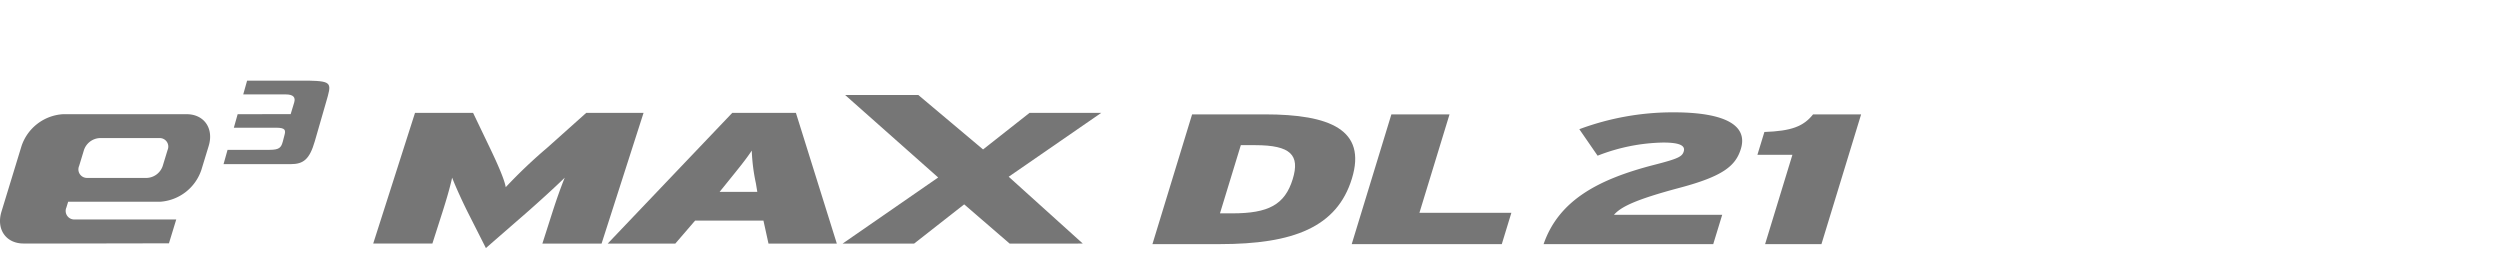
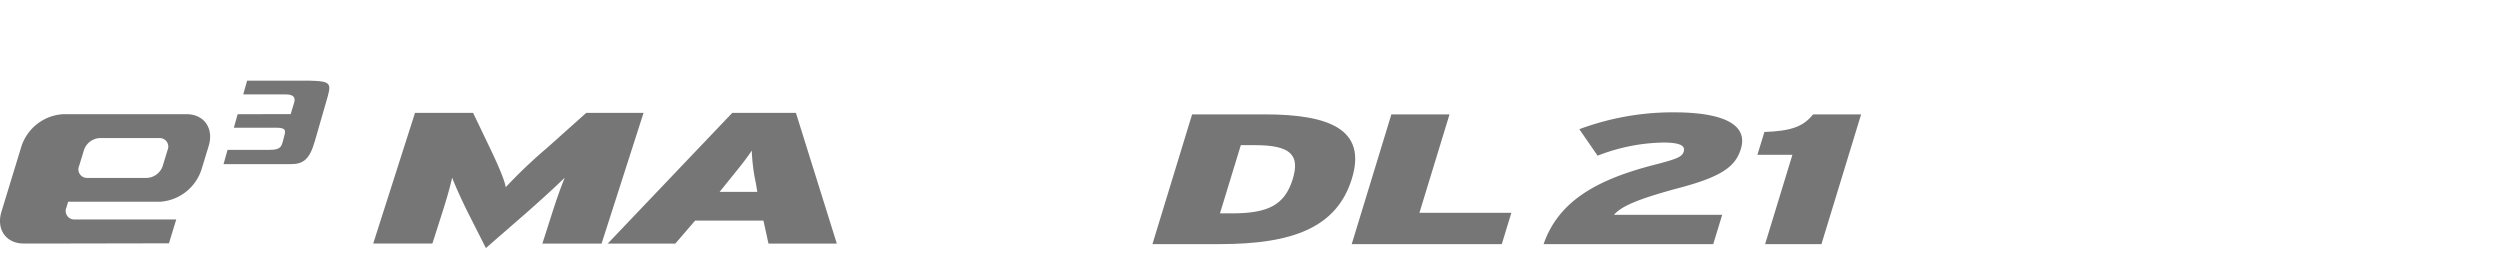
<svg xmlns="http://www.w3.org/2000/svg" width="496" height="52" viewBox="0 0 496 52">
  <defs>
    <clipPath id="clip-path">
      <rect id="사각형_12017" data-name="사각형 12017" width="496" height="52" transform="translate(320.442 855.18)" fill="none" stroke="#707070" stroke-width="1" />
    </clipPath>
    <clipPath id="clip-path-2">
      <rect id="사각형_13320" data-name="사각형 13320" width="369.249" height="33.213" fill="none" />
    </clipPath>
  </defs>
  <g id="bi_e3_Max_DL21" data-name="bi_e3 Max DL21" transform="translate(-320.442 -855.18)" clip-path="url(#clip-path)">
    <g id="그룹_11511" data-name="그룹 11511" transform="translate(320.441 871.179)">
      <g id="그룹_11510" data-name="그룹 11510" transform="translate(0 0)" clip-path="url(#clip-path-2)">
        <path id="패스_55504" data-name="패스 55504" d="M66.356,16.566H79.69c2.51,0,3.735-.948,4.775-4.544L86.7,4.271C87.775.546,88.018.1,83.231,0h-12.2l-.768,2.731h8.412c1.623,0,1.975.648,1.7,1.593l-.7,2.32-10.519.014L68.4,9.337h8.313c1.966,0,2.023.475,1.694,1.618l-.3,1.162c-.328,1.144-.662,1.612-2.627,1.612H67.153Z" transform="translate(-22.004 0)" fill="#767676" />
        <path id="패스_55505" data-name="패스 55505" d="M31.7,27.334a9.279,9.279,0,0,0,8.252-6.318L41.4,16.275c1.069-3.488-.9-6.315-4.384-6.315H12.525a9.274,9.274,0,0,0-8.252,6.315L.291,29.3c-1.067,3.489.894,6.316,4.385,6.316H29.164l-18.156-.033H33.518l1.45-4.739H14.82a1.693,1.693,0,0,1-1.647-2.37l.349-1.142ZM16.662,17.064A3.48,3.48,0,0,1,19.756,14.7H31.605a1.691,1.691,0,0,1,1.644,2.367l-.964,3.161a3.48,3.48,0,0,1-3.1,2.373H17.341A1.694,1.694,0,0,1,15.7,20.224Z" transform="translate(0 -3.303)" fill="#767676" />
        <path id="패스_55506" data-name="패스 55506" d="M144.347,35.5l1.98-6.185c.817-2.556,1.645-4.887,2.456-6.89-1.966,1.928-5.275,4.926-7.391,6.779l-8.253,7.185L129.5,29.2c-.925-1.853-2.319-4.851-3.059-6.779-.44,2-1.122,4.334-1.938,6.89l-1.98,6.185H110.783l8.293-25.928H130.6l3.322,6.927c1.6,3.335,2.923,6.372,3.153,7.817a99.982,99.982,0,0,1,8.221-7.817l7.75-6.927h11.373L156.091,35.5Z" transform="translate(-36.737 -3.174)" fill="#767676" />
        <path id="패스_55507" data-name="패스 55507" d="M212.29,35.5l-1-4.556H197.73L193.805,35.5H180.394L205.1,9.57h12.632L225.846,35.5Zm-2.5-11.963a37.1,37.1,0,0,1-.818-6.482c-1.158,1.74-2.337,3.185-5,6.482l-1.382,1.706h7.48Z" transform="translate(-59.821 -3.174)" fill="#767676" />
-         <path id="패스_55508" data-name="패스 55508" d="M283.251,33.74l-9.013-7.778-9.928,7.778H250.122l18.955-13.112L250.618,4.266h14.523l12.843,10.8L287.2,7.812h14.226L283.07,20.481l14.7,13.259Z" transform="translate(-82.943 -1.415)" fill="#767676" />
        <path id="패스_55509" data-name="패스 55509" d="M355.44,35.755H342.083l7.87-25.742h14.416c12.946,0,20.25,3.053,17.294,12.723s-11.63,13.018-26.222,13.018m7-19.637H359.62L355.482,29.65h2.47c7.12,0,10.4-1.691,11.967-6.8,1.45-4.744-.356-6.729-7.475-6.729" transform="translate(-113.439 -3.321)" fill="#767676" />
-         <path id="패스_55510" data-name="패스 55510" d="M401.238,35.754l7.87-25.742h11.534l-5.97,19.526h18.241l-1.9,6.215Z" transform="translate(-133.055 -3.321)" fill="#767676" />
+         <path id="패스_55510" data-name="패스 55510" d="M401.238,35.754l7.87-25.742h11.534l-5.97,19.526h18.241l-1.9,6.215" transform="translate(-133.055 -3.321)" fill="#767676" />
        <path id="패스_55511" data-name="패스 55511" d="M458.192,35.553c3.007-8.679,10.819-12.87,21.994-15.739,4.725-1.213,5.5-1.618,5.81-2.647.349-1.14-.755-1.765-4.05-1.765a37.255,37.255,0,0,0-13.038,2.61l-3.628-5.258a53.185,53.185,0,0,1,18.676-3.347c10.238,0,14.805,2.573,13.377,7.245-1.033,3.383-3.546,5.443-12.128,7.722-8.968,2.39-11.7,3.825-13.056,5.369h21.477l-1.777,5.81Z" transform="translate(-151.942 -3.12)" fill="#767676" />
        <path id="패스_55512" data-name="패스 55512" d="M523.189,35.754l5.419-17.726h-6.943l1.383-4.522c5.351-.184,7.751-1.1,9.659-3.494h9.532l-7.87,25.742Z" transform="translate(-172.991 -3.32)" fill="#767676" />
      </g>
    </g>
  </g>
</svg>